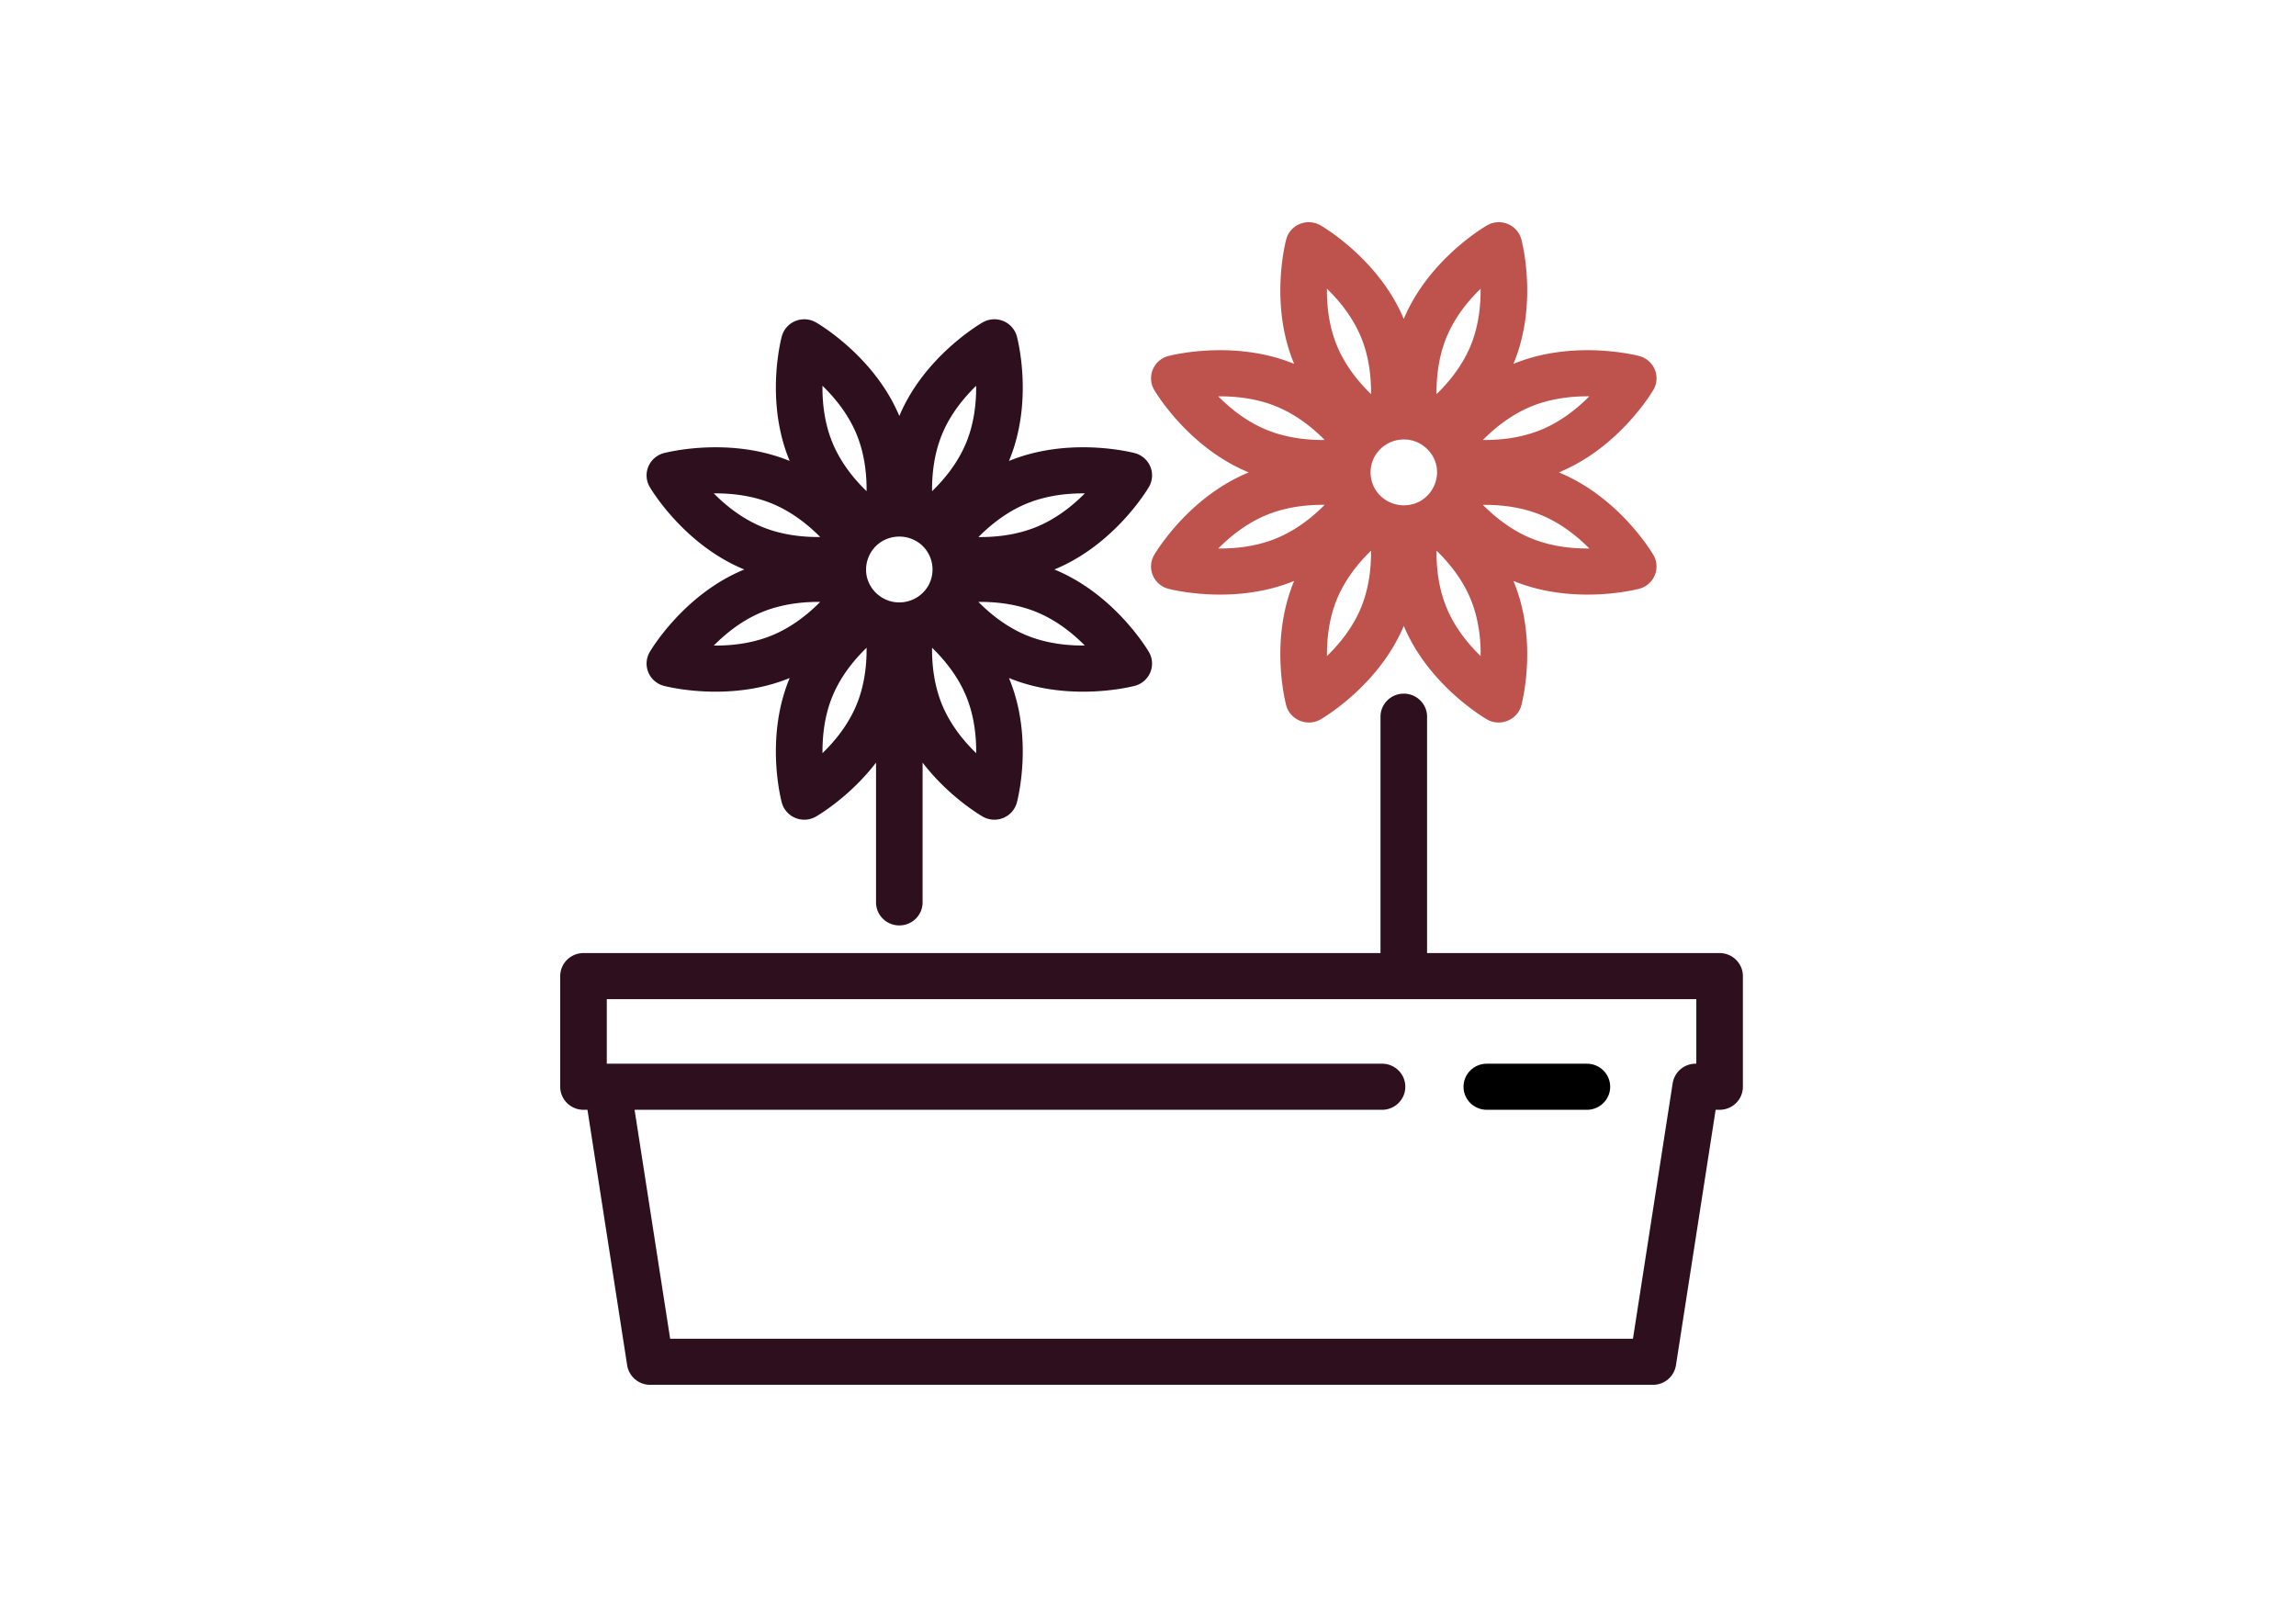
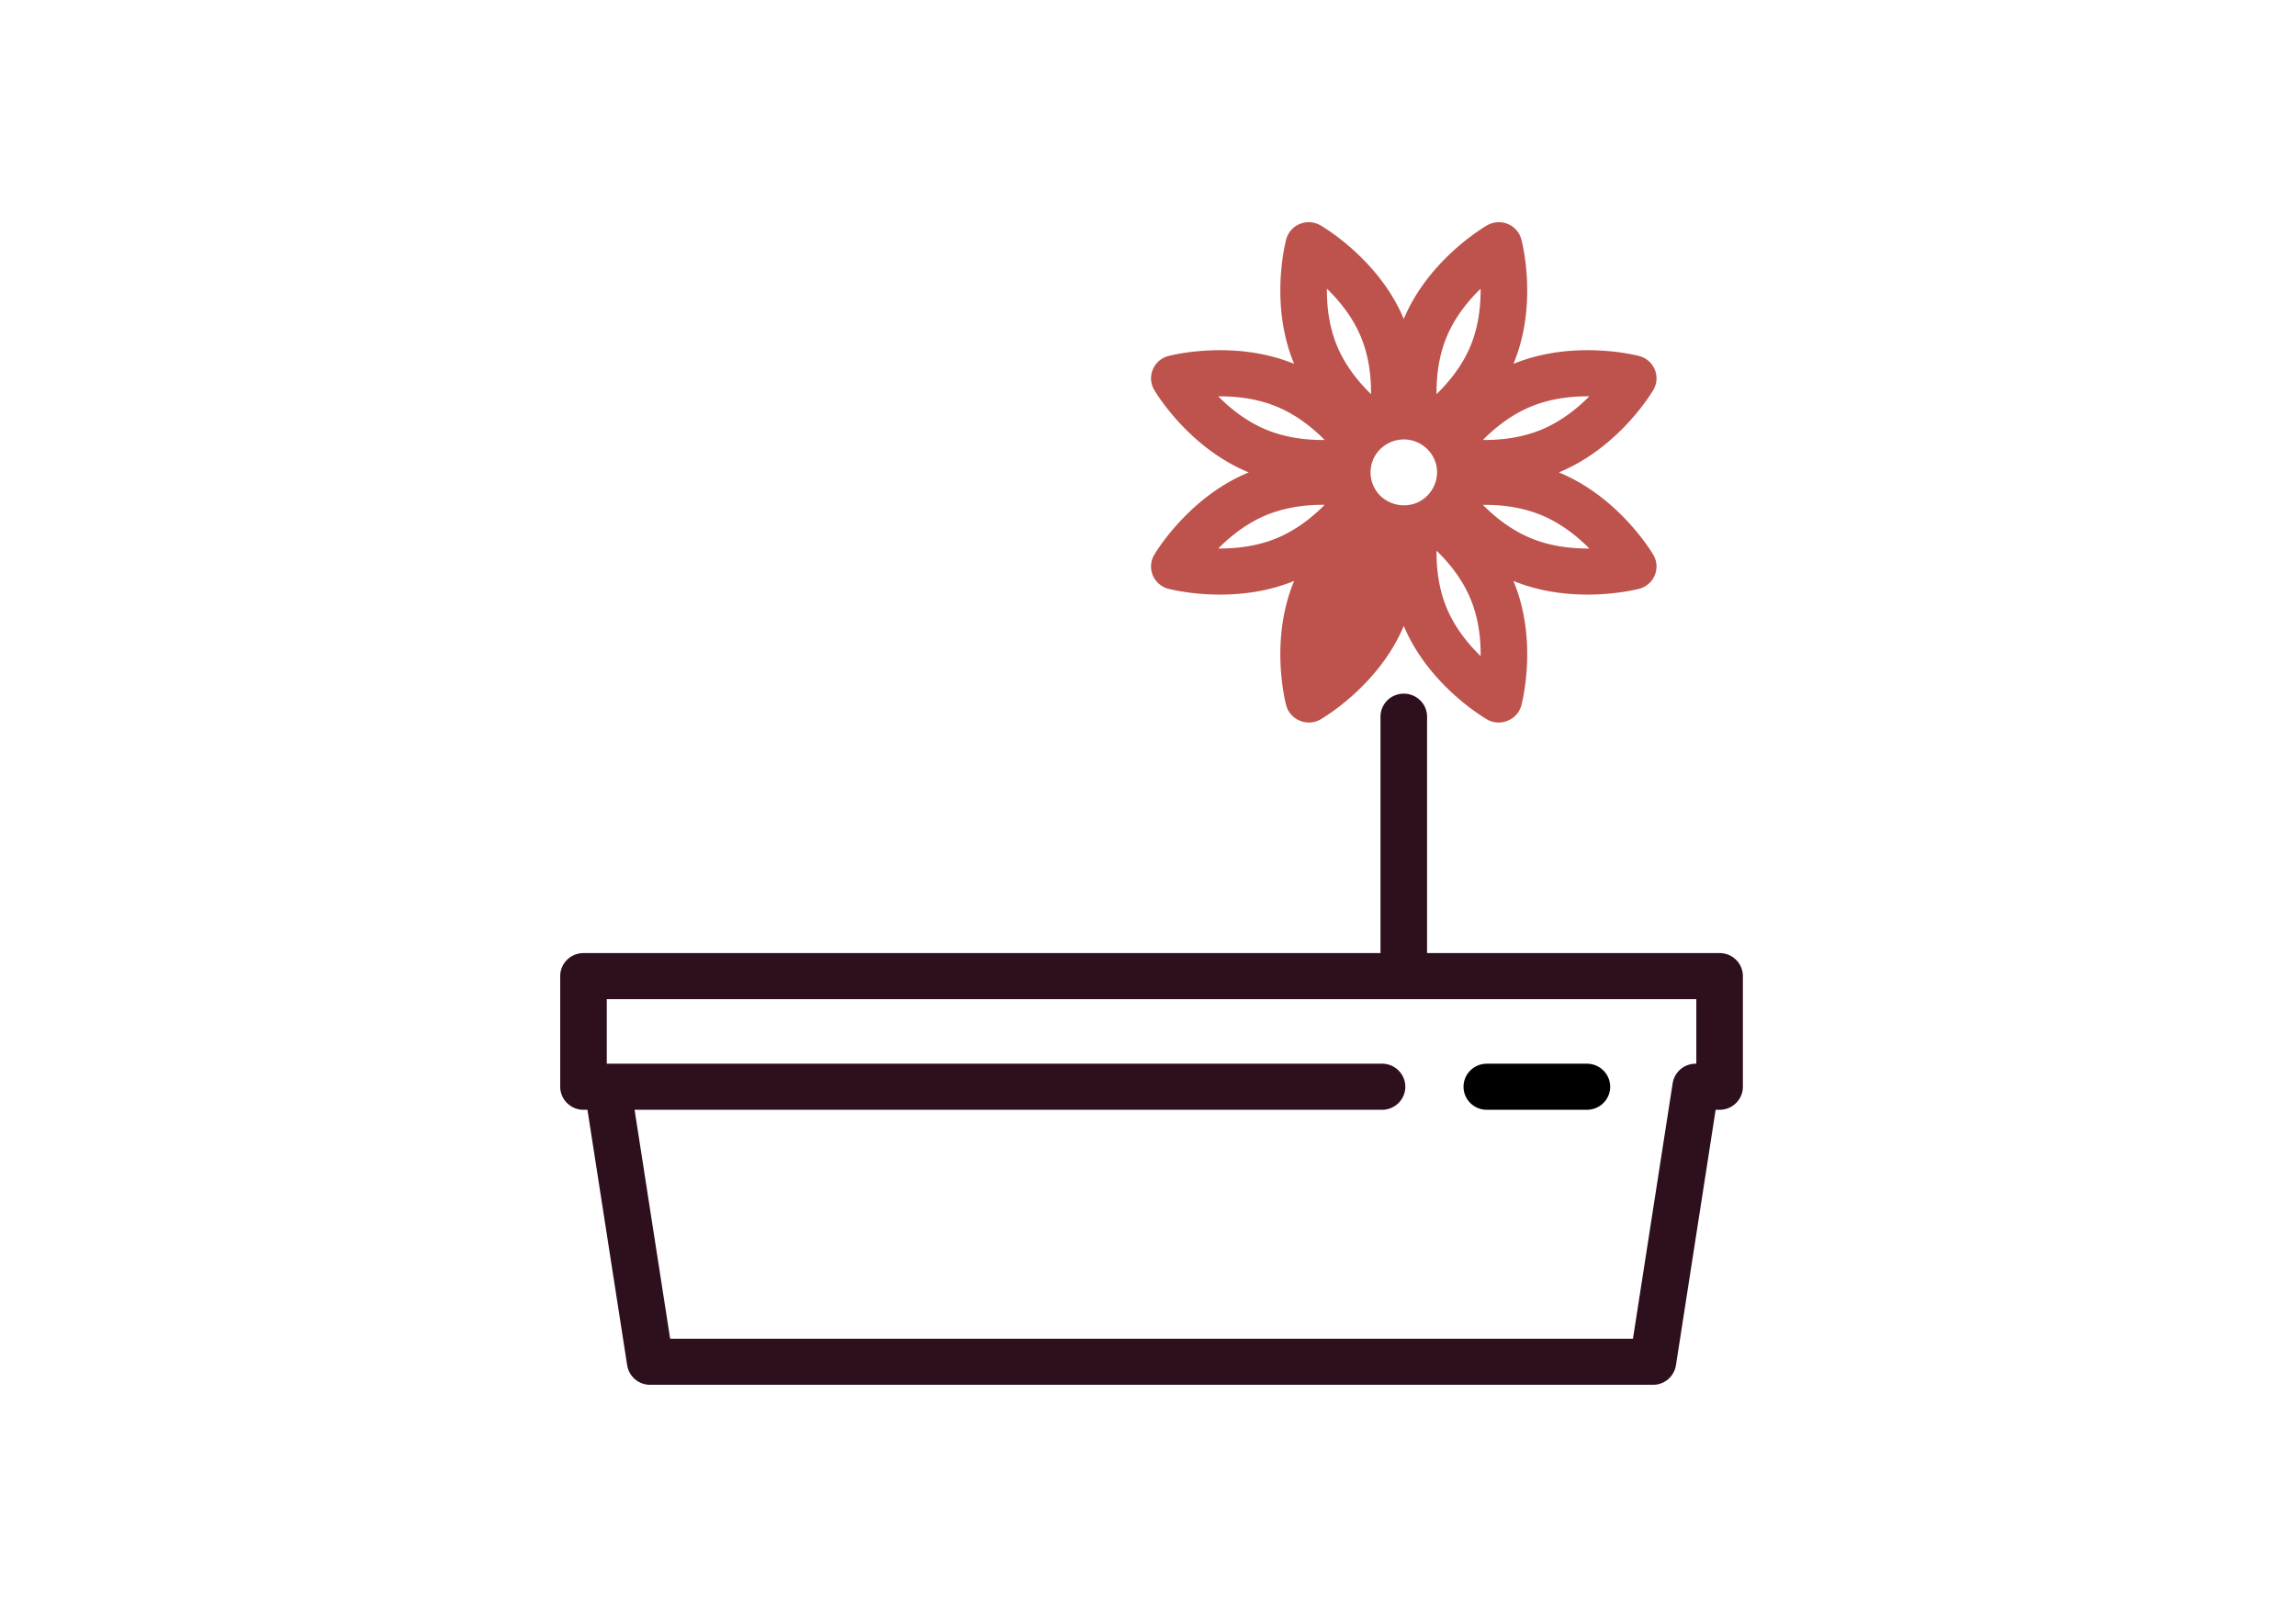
<svg xmlns="http://www.w3.org/2000/svg" width="250" height="175">
  <g fill="none" fill-rule="evenodd">
-     <path fill="#000" d="M154.24 54.764h.002-.003z" />
-     <path d="M169.75 51.45l.245-.117c6.392-2.742 9.887-8.626 10.035-8.879.395-.676.45-1.496.148-2.217a2.527 2.527 0 00-1.689-1.465c-.288-.076-7.141-1.836-13.7.852 2.715-6.494.937-13.28.86-13.565a2.516 2.516 0 00-1.48-1.671 2.556 2.556 0 00-2.239.146c-.259.149-6.361 3.702-9.08 10.195-2.718-6.494-8.82-10.047-9.079-10.195a2.557 2.557 0 00-2.24-.146 2.517 2.517 0 00-1.479 1.671c-.077.286-1.855 7.071.861 13.565-6.56-2.688-13.412-.928-13.7-.852a2.526 2.526 0 00-1.69 1.465 2.488 2.488 0 00.149 2.217c.15.256 3.738 6.299 10.296 8.99-6.558 2.69-10.147 8.733-10.296 8.99a2.488 2.488 0 00-.148 2.217 2.527 2.527 0 001.688 1.464c.165.044 2.47.636 5.637.636 2.381 0 5.25-.335 8.064-1.488-2.716 6.494-.938 13.28-.861 13.565.422 1.568 2.294 2.34 3.719 1.525.258-.148 6.36-3.701 9.079-10.194 2.718 6.493 8.82 10.046 9.08 10.194 1.423.816 3.295.043 3.718-1.525.077-.286 1.855-7.07-.86-13.565 2.814 1.153 5.682 1.488 8.063 1.488 3.167 0 5.472-.593 5.637-.636a2.526 2.526 0 001.688-1.465 2.487 2.487 0 00-.148-2.217c-.148-.256-3.731-6.288-10.279-8.983zm-3.025-7.187c2.177-.892 4.454-1.123 6.33-1.105-1.311 1.326-3.09 2.757-5.266 3.65-2.174.891-4.453 1.124-6.323 1.105 1.312-1.327 3.091-2.76 5.26-3.65zm-9.192-7.61c.901-2.153 2.345-3.912 3.682-5.209.02 1.858-.214 4.116-1.112 6.263-.902 2.155-2.348 3.916-3.686 5.213-.02-1.855.215-4.112 1.116-6.267zm-18.556 21.971c-2.175.892-4.453 1.126-6.324 1.106 1.313-1.328 3.091-2.76 5.26-3.65 2.174-.892 4.451-1.124 6.323-1.106-1.313 1.328-3.091 2.76-5.26 3.65zm-1.065-11.816c-2.174-.892-3.95-2.321-5.26-3.646 1.872-.02 4.157.213 6.325 1.102 2.176.892 3.954 2.324 5.265 3.65-1.875.019-4.154-.214-6.33-1.106zm6.57-15.368c1.34 1.298 2.785 3.059 3.686 5.213.902 2.155 1.137 4.412 1.117 6.267-1.34-1.298-2.785-3.058-3.686-5.213-.902-2.155-1.137-4.412-1.117-6.267zm3.687 34.794c-.901 2.153-2.345 3.912-3.682 5.21-.02-1.859.214-4.117 1.112-6.264.902-2.155 2.347-3.915 3.686-5.213.02 1.856-.215 4.113-1.116 6.267zm6.07-11.47c-.072.03-.037.015 0 0a3.699 3.699 0 01-4.081-.917 3.591 3.591 0 01-.428-4.227 3.664 3.664 0 013.784-1.707c1.447.274 2.607 1.4 2.894 2.833.331 1.654-.593 3.371-2.167 4.017.036-.014.072-.029-.001 0zm6.98 16.683c-1.339-1.297-2.784-3.058-3.686-5.213-.901-2.155-1.136-4.412-1.116-6.267 1.339 1.298 2.784 3.059 3.686 5.213.901 2.155 1.137 4.413 1.117 6.267zm5.506-12.823c-2.174-.892-3.951-2.32-5.261-3.645 1.876-.02 4.158.212 6.325 1.101 2.177.893 3.955 2.324 5.266 3.65-1.875.019-4.154-.213-6.33-1.106z" fill="#BD534C" />
-     <path d="M114.805 62.016c6.559-2.692 10.147-8.734 10.297-8.99.395-.676.45-1.496.148-2.217a2.527 2.527 0 00-1.688-1.465c-.289-.076-7.142-1.837-13.701.853 2.715-6.495.937-13.28.86-13.565a2.516 2.516 0 00-1.479-1.672 2.557 2.557 0 00-2.24.147c-.258.148-6.36 3.7-9.079 10.194-2.718-6.494-8.82-10.047-9.08-10.194a2.557 2.557 0 00-2.239-.147 2.517 2.517 0 00-1.479 1.672c-.077.285-1.855 7.07.86 13.565-6.558-2.689-13.411-.928-13.7-.853a2.526 2.526 0 00-1.689 1.465 2.487 2.487 0 00.148 2.217c.15.256 3.739 6.299 10.297 8.99-6.558 2.691-10.147 8.733-10.297 8.99a2.488 2.488 0 00-.148 2.217 2.527 2.527 0 001.689 1.464c.164.044 2.469.636 5.637.636 2.38 0 5.249-.334 8.063-1.488-2.715 6.495-.937 13.28-.86 13.565.203.755.75 1.373 1.479 1.672a2.556 2.556 0 002.24-.147c.193-.11 3.67-2.135 6.543-5.875v15.217c0 1.386 1.135 2.51 2.535 2.51 1.4 0 2.535-1.124 2.535-2.51V83.05c2.875 3.74 6.351 5.764 6.545 5.875a2.552 2.552 0 002.24.147 2.517 2.517 0 001.478-1.672c.077-.285 1.855-7.07-.86-13.565 2.814 1.154 5.682 1.489 8.063 1.488 3.167 0 5.472-.592 5.637-.636a2.526 2.526 0 001.688-1.464 2.488 2.488 0 00-.148-2.218c-.148-.256-3.736-6.298-10.295-8.99zm-3.007-7.18c2.174-.892 4.45-1.127 6.323-1.106-1.313 1.327-3.091 2.76-5.26 3.65-2.174.891-4.45 1.123-6.323 1.105 1.313-1.328 3.092-2.76 5.26-3.65zm-9.192-7.61c.9-2.154 2.344-3.913 3.682-5.21.02 1.858-.215 4.116-1.113 6.263-.901 2.155-2.347 3.915-3.686 5.213-.02-1.856.215-4.112 1.117-6.267zm-18.557 21.97c-2.177.893-4.453 1.124-6.33 1.105 1.311-1.326 3.09-2.757 5.266-3.65 2.174-.89 4.454-1.123 6.323-1.105-1.312 1.328-3.09 2.76-5.259 3.65zm-1.064-11.817c-2.177-.892-3.955-2.324-5.265-3.65 1.872-.02 4.153.214 6.33 1.106 2.174.892 3.95 2.321 5.26 3.646-1.877.02-4.157-.212-6.325-1.102zm6.57-15.367c1.339 1.298 2.784 3.058 3.686 5.213.902 2.155 1.136 4.412 1.117 6.267-1.34-1.298-2.785-3.059-3.687-5.213-.901-2.155-1.137-4.412-1.116-6.267zm3.686 34.794c-.9 2.153-2.345 3.912-3.682 5.21-.02-1.859.214-4.117 1.112-6.264.902-2.155 2.348-3.915 3.687-5.213.02 1.856-.216 4.112-1.117 6.267zm4.061-11.255c-1.463-.255-2.646-1.394-2.935-2.837a3.613 3.613 0 011.607-3.726 3.69 3.69 0 014.243.246 3.599 3.599 0 01.847 4.572 3.66 3.66 0 01-3.762 1.745zm8.99 16.468c-1.34-1.298-2.784-3.058-3.686-5.213-.902-2.155-1.137-4.412-1.117-6.267 1.34 1.298 2.785 3.058 3.686 5.213.902 2.155 1.137 4.412 1.117 6.267zm5.506-12.823c-2.177-.893-3.955-2.324-5.266-3.65 1.876-.017 4.153.213 6.33 1.106 2.174.891 3.951 2.32 5.26 3.645-1.875.018-4.157-.212-6.324-1.101z" fill="#2D0F1E" />
+     <path d="M169.75 51.45l.245-.117c6.392-2.742 9.887-8.626 10.035-8.879.395-.676.45-1.496.148-2.217a2.527 2.527 0 00-1.689-1.465c-.288-.076-7.141-1.836-13.7.852 2.715-6.494.937-13.28.86-13.565a2.516 2.516 0 00-1.48-1.671 2.556 2.556 0 00-2.239.146c-.259.149-6.361 3.702-9.08 10.195-2.718-6.494-8.82-10.047-9.079-10.195a2.557 2.557 0 00-2.24-.146 2.517 2.517 0 00-1.479 1.671c-.077.286-1.855 7.071.861 13.565-6.56-2.688-13.412-.928-13.7-.852a2.526 2.526 0 00-1.69 1.465 2.488 2.488 0 00.149 2.217c.15.256 3.738 6.299 10.296 8.99-6.558 2.69-10.147 8.733-10.296 8.99a2.488 2.488 0 00-.148 2.217 2.527 2.527 0 001.688 1.464c.165.044 2.47.636 5.637.636 2.381 0 5.25-.335 8.064-1.488-2.716 6.494-.938 13.28-.861 13.565.422 1.568 2.294 2.34 3.719 1.525.258-.148 6.36-3.701 9.079-10.194 2.718 6.493 8.82 10.046 9.08 10.194 1.423.816 3.295.043 3.718-1.525.077-.286 1.855-7.07-.86-13.565 2.814 1.153 5.682 1.488 8.063 1.488 3.167 0 5.472-.593 5.637-.636a2.526 2.526 0 001.688-1.465 2.487 2.487 0 00-.148-2.217c-.148-.256-3.731-6.288-10.279-8.983zm-3.025-7.187c2.177-.892 4.454-1.123 6.33-1.105-1.311 1.326-3.09 2.757-5.266 3.65-2.174.891-4.453 1.124-6.323 1.105 1.312-1.327 3.091-2.76 5.26-3.65zm-9.192-7.61c.901-2.153 2.345-3.912 3.682-5.209.02 1.858-.214 4.116-1.112 6.263-.902 2.155-2.348 3.916-3.686 5.213-.02-1.855.215-4.112 1.116-6.267zm-18.556 21.971c-2.175.892-4.453 1.126-6.324 1.106 1.313-1.328 3.091-2.76 5.26-3.65 2.174-.892 4.451-1.124 6.323-1.106-1.313 1.328-3.091 2.76-5.26 3.65zm-1.065-11.816c-2.174-.892-3.95-2.321-5.26-3.646 1.872-.02 4.157.213 6.325 1.102 2.176.892 3.954 2.324 5.265 3.65-1.875.019-4.154-.214-6.33-1.106zm6.57-15.368c1.34 1.298 2.785 3.059 3.686 5.213.902 2.155 1.137 4.412 1.117 6.267-1.34-1.298-2.785-3.058-3.686-5.213-.902-2.155-1.137-4.412-1.117-6.267zm3.687 34.794zm6.07-11.47c-.072.03-.037.015 0 0a3.699 3.699 0 01-4.081-.917 3.591 3.591 0 01-.428-4.227 3.664 3.664 0 013.784-1.707c1.447.274 2.607 1.4 2.894 2.833.331 1.654-.593 3.371-2.167 4.017.036-.014.072-.029-.001 0zm6.98 16.683c-1.339-1.297-2.784-3.058-3.686-5.213-.901-2.155-1.136-4.412-1.116-6.267 1.339 1.298 2.784 3.059 3.686 5.213.901 2.155 1.137 4.413 1.117 6.267zm5.506-12.823c-2.174-.892-3.951-2.32-5.261-3.645 1.876-.02 4.158.212 6.325 1.101 2.177.893 3.955 2.324 5.266 3.65-1.875.019-4.154-.213-6.33-1.106z" fill="#BD534C" />
    <path d="M187.24 103.788h-31.854v-25.74c0-1.386-1.135-2.51-2.535-2.51-1.4 0-2.535 1.123-2.535 2.51v25.74H63.535c-1.4 0-2.535 1.124-2.535 2.51v12.047c0 1.386 1.135 2.51 2.535 2.51h.431l4.323 27.82a2.527 2.527 0 002.506 2.128H179.98a2.527 2.527 0 002.506-2.128l4.322-27.82h.431c1.4 0 2.535-1.123 2.535-2.51v-12.047c0-1.386-1.135-2.51-2.535-2.51zm-2.536 12.047h-.07a2.527 2.527 0 00-2.506 2.129l-4.323 27.82H72.969l-3.873-24.929h81.387c1.4 0 2.535-1.123 2.535-2.51 0-1.386-1.135-2.51-2.535-2.51H66.07v-7.027h118.634v7.027z" fill="#2D0F1E" />
    <path d="M172.79 115.835h-10.9c-1.4 0-2.535 1.124-2.535 2.51 0 1.386 1.135 2.51 2.535 2.51h10.9c1.4 0 2.535-1.123 2.535-2.51 0-1.386-1.135-2.51-2.535-2.51z" fill="#000" />
  </g>
</svg>